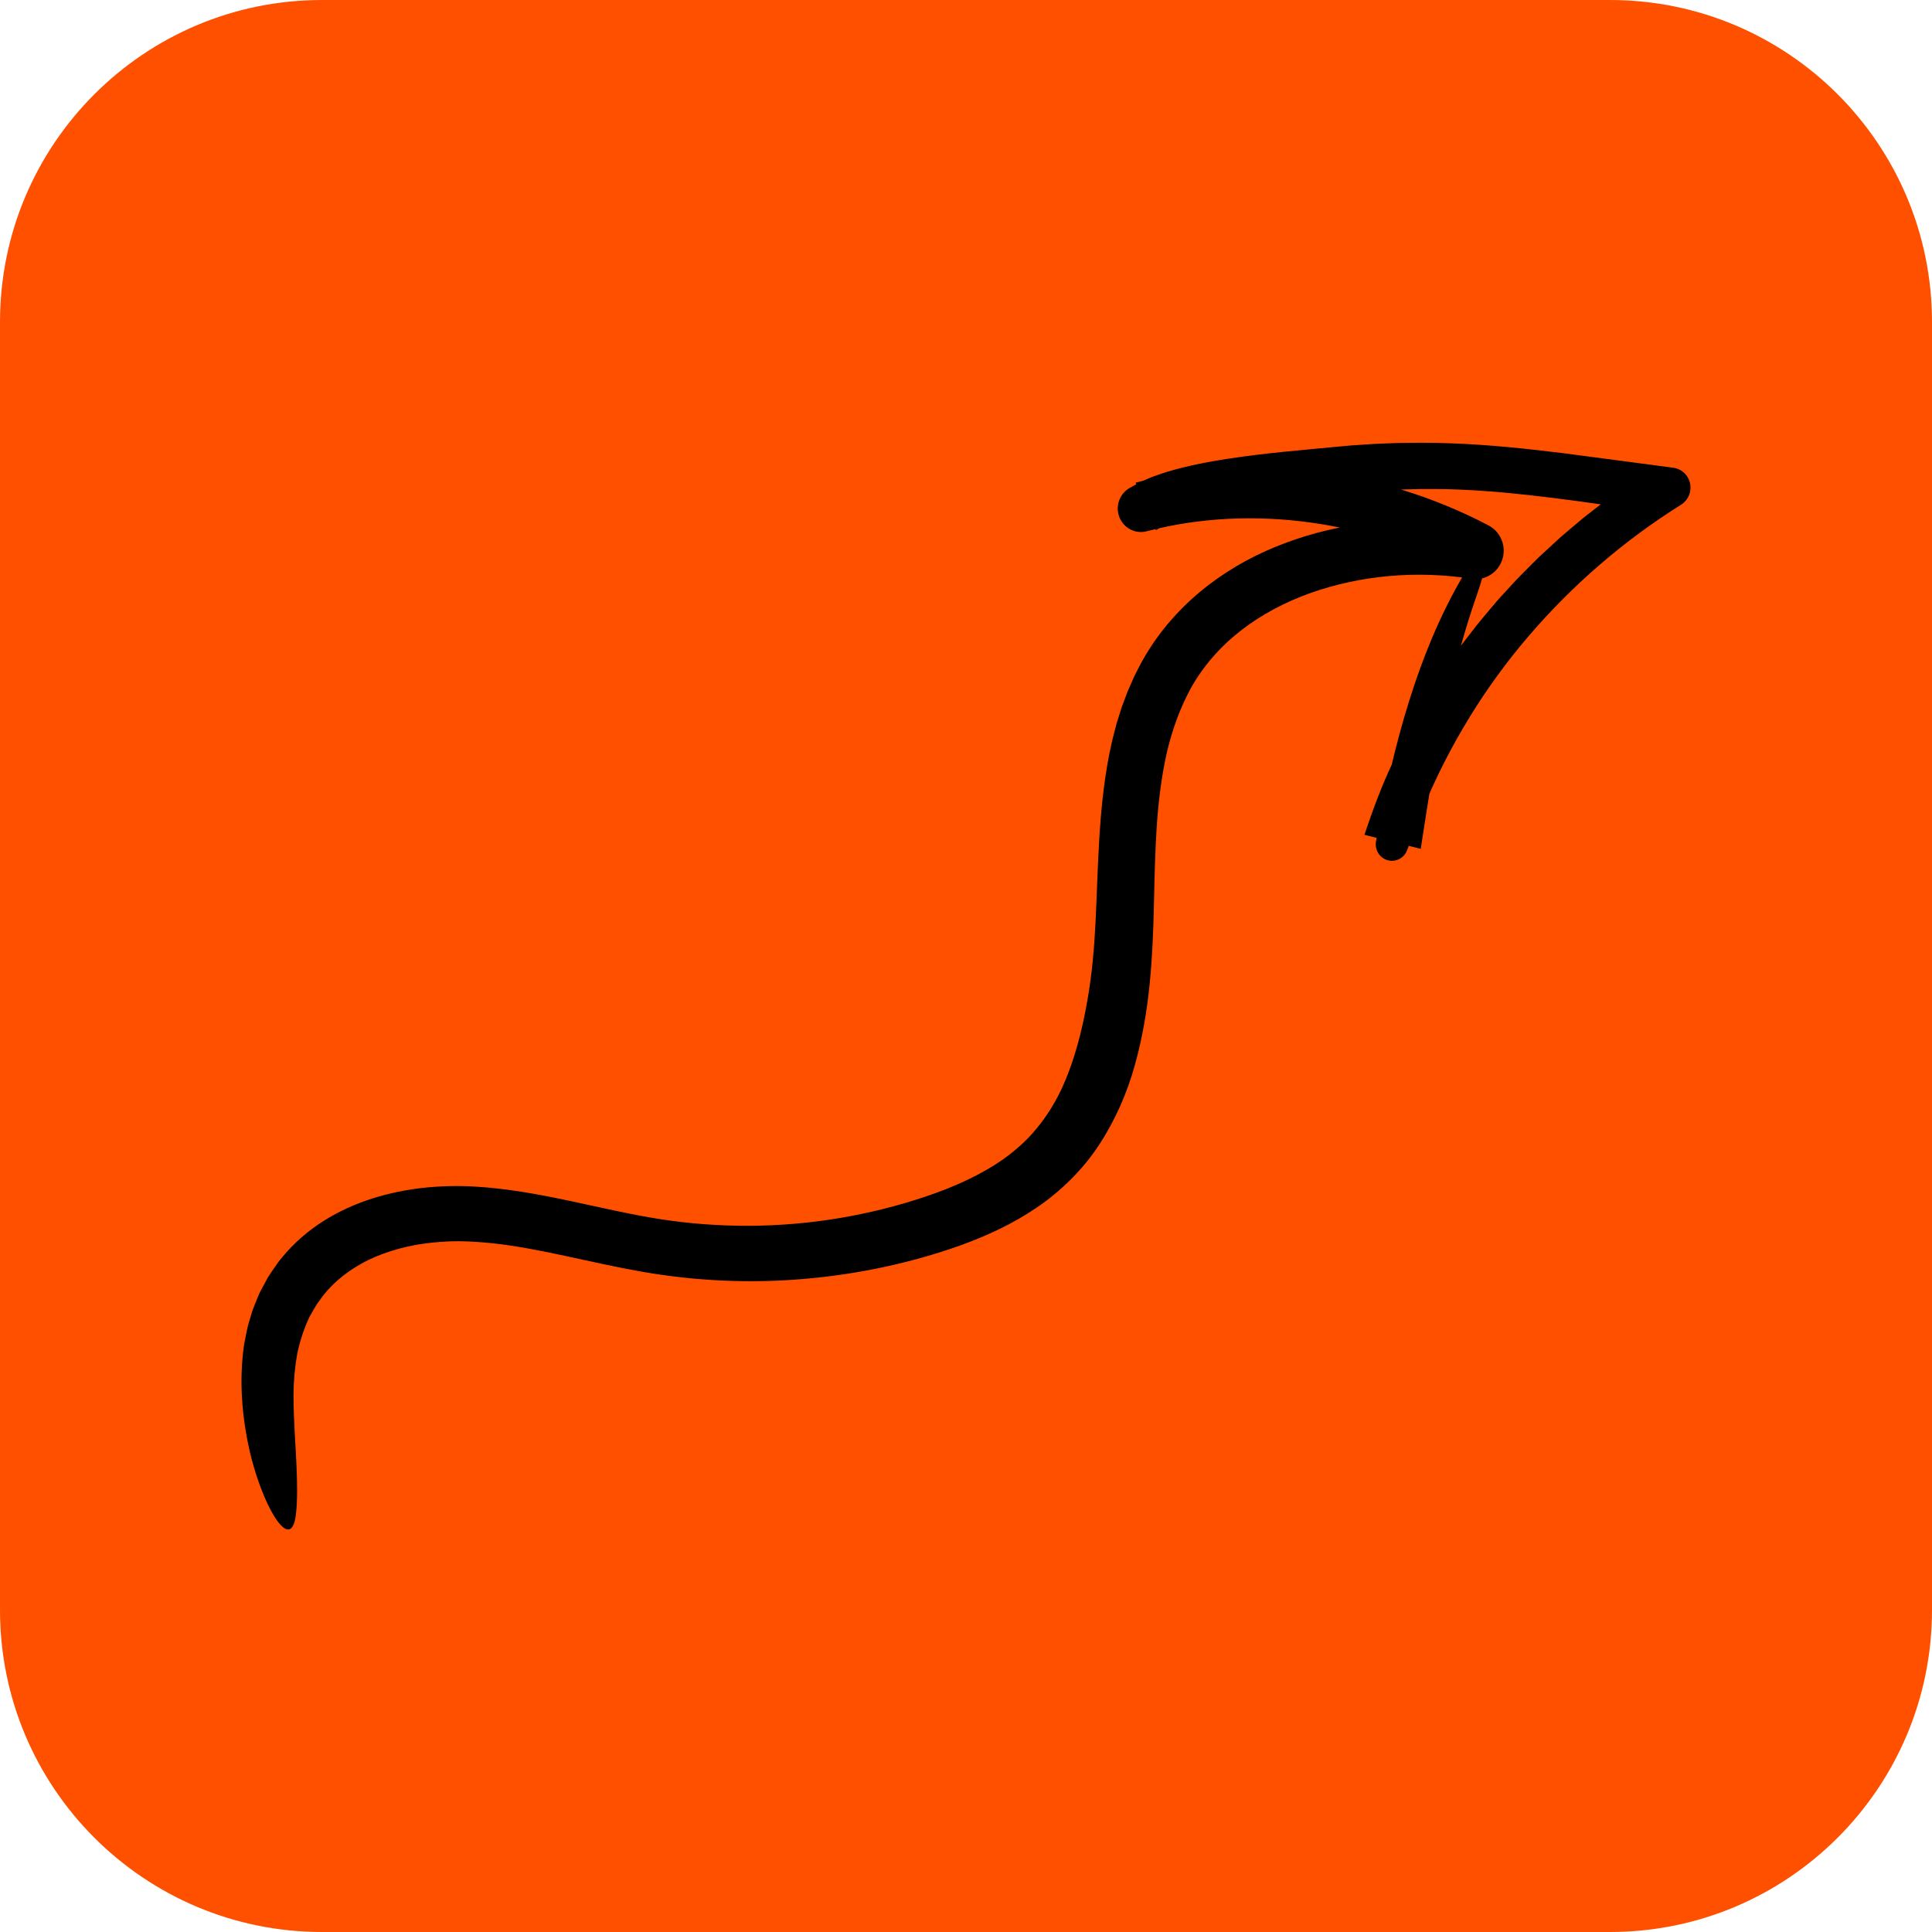
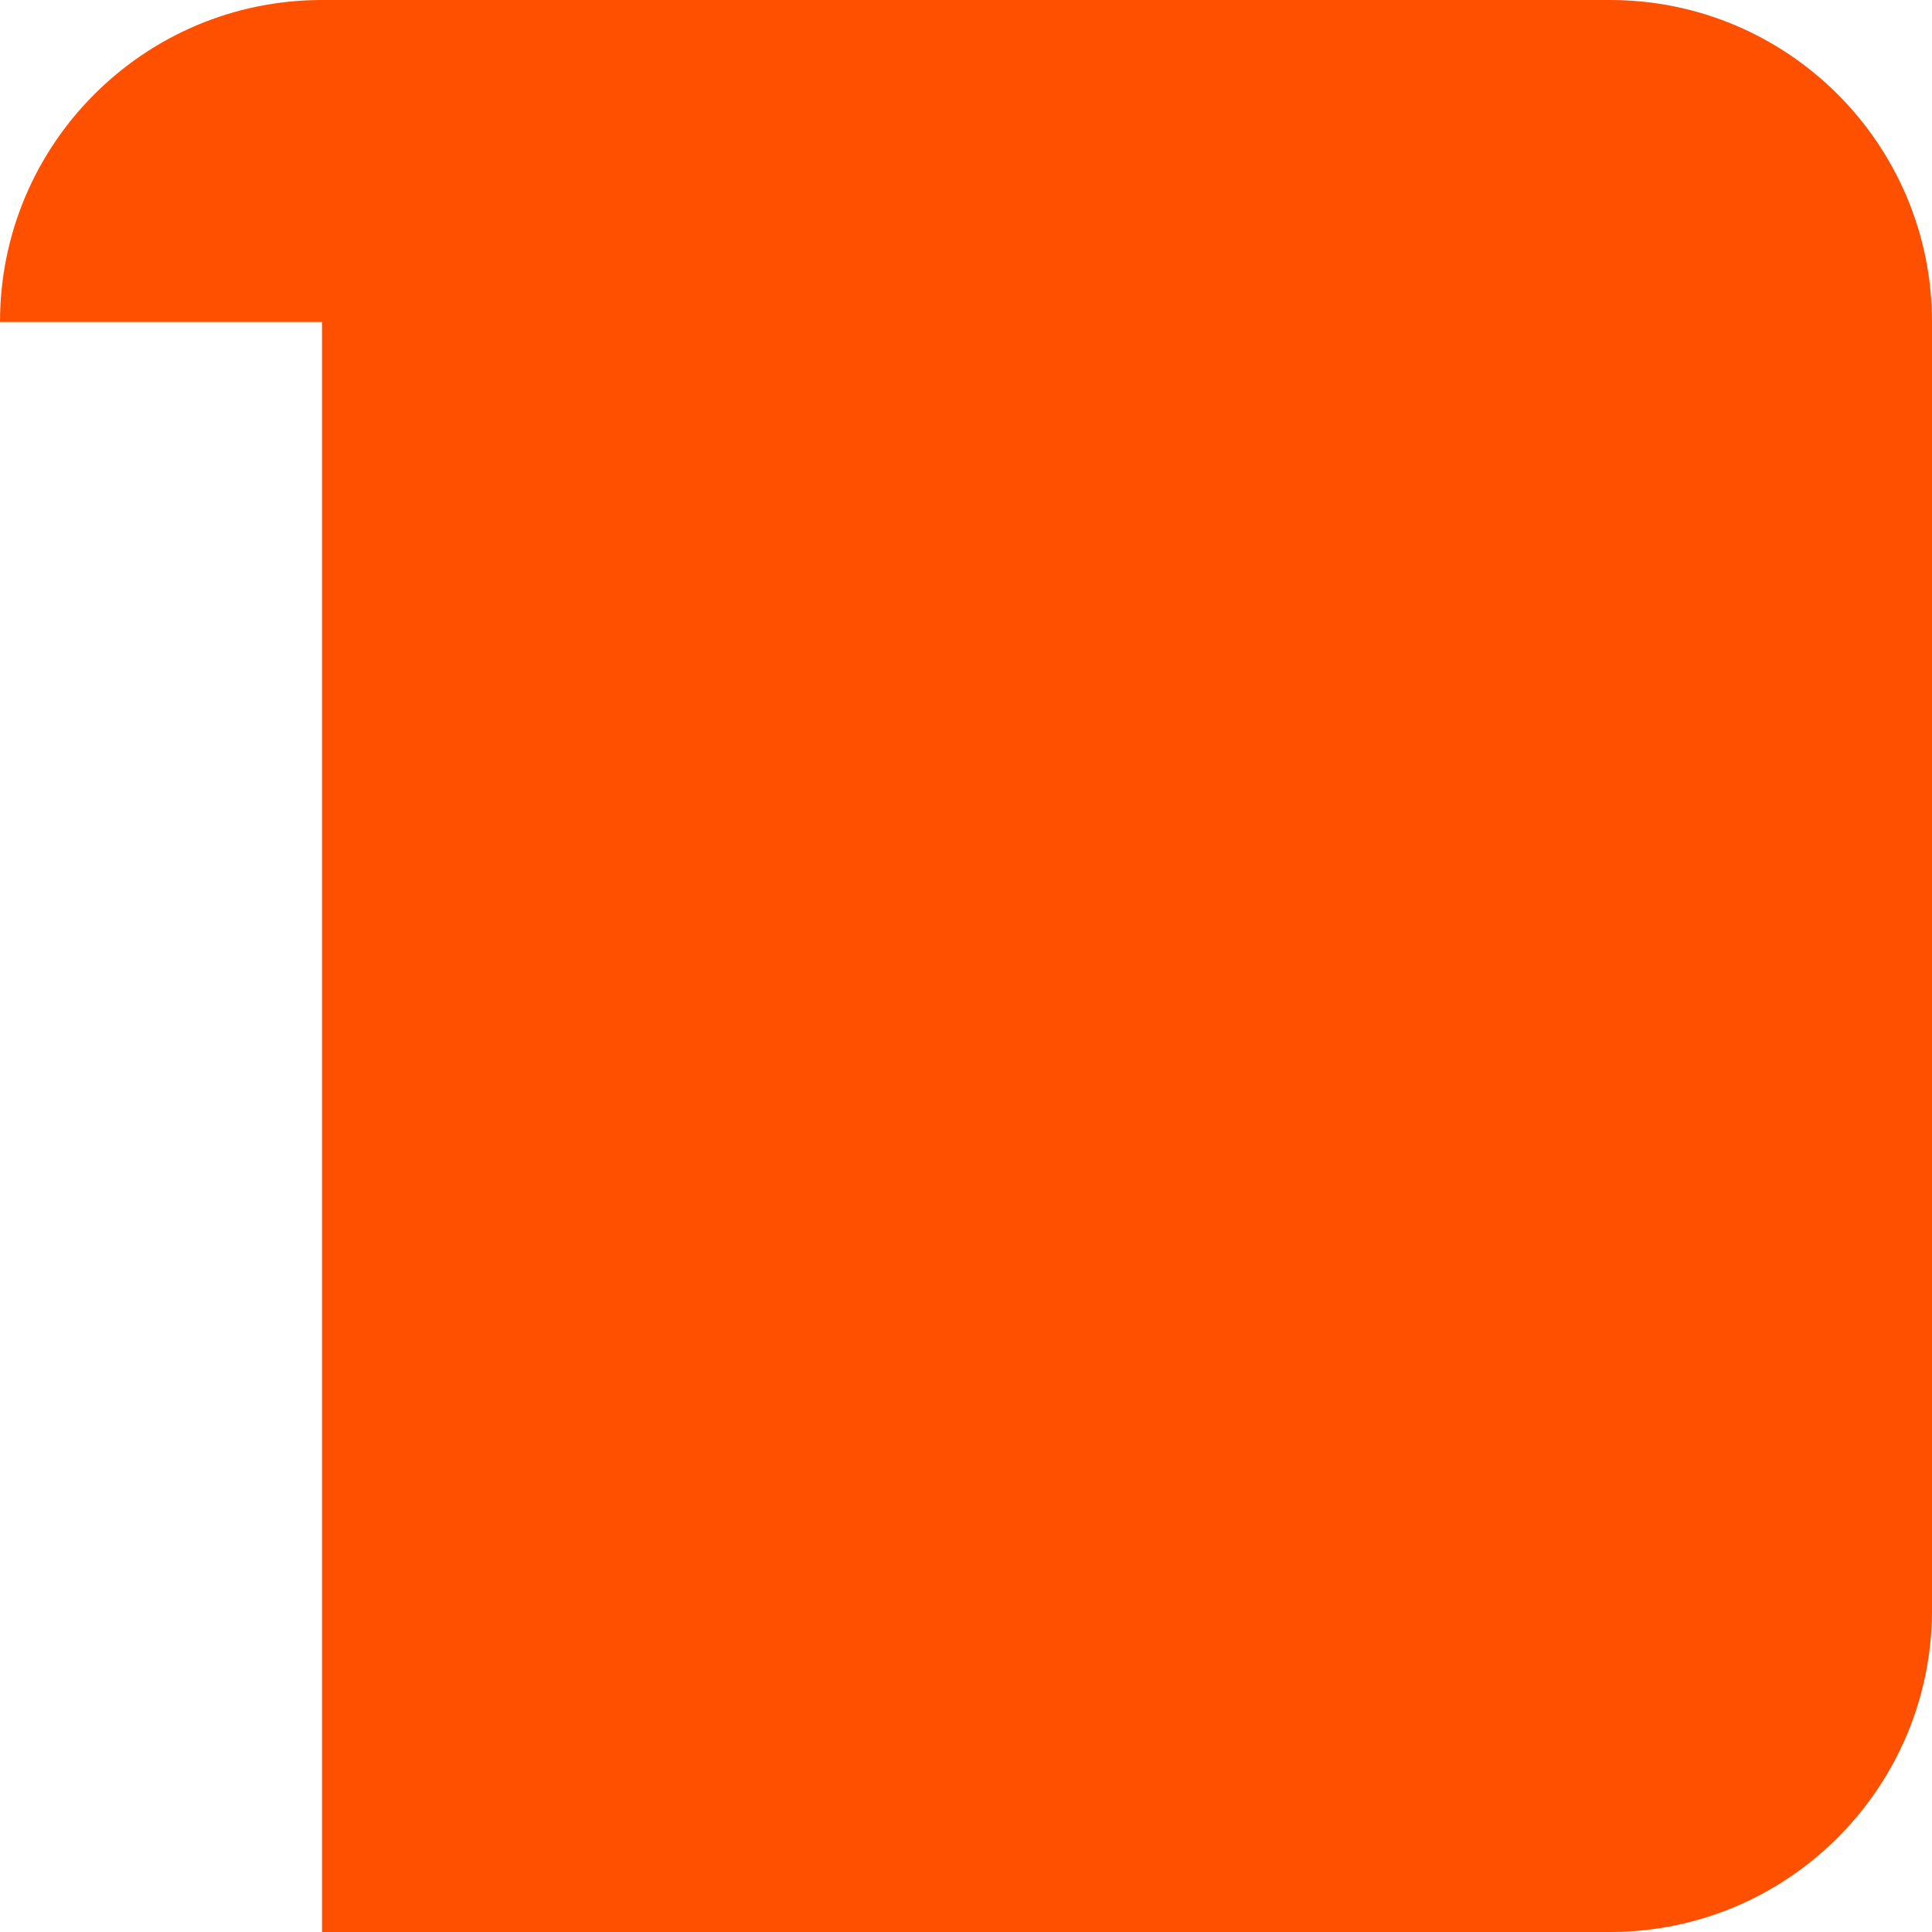
<svg xmlns="http://www.w3.org/2000/svg" width="48" height="48" viewBox="0 0 48 48" fill="none">
-   <path d="M0 8C0 3.582 3.582 0 8 0H40C44.418 0 48 3.582 48 8V40C48 44.418 44.418 48 40 48H8C3.582 48 0 44.418 0 40V8Z" fill="#FF5000" />
-   <path d="M35.532 17.165L35.805 16.74C35.897 16.6 35.997 16.465 36.093 16.327C36.281 16.049 36.494 15.789 36.697 15.523C36.801 15.392 36.911 15.266 37.018 15.137C37.126 15.009 37.233 14.881 37.348 14.759L37.687 14.39C37.803 14.27 37.923 14.153 38.04 14.034L38.217 13.857C38.277 13.799 38.34 13.744 38.401 13.687L38.769 13.348L39.15 13.025L39.341 12.864L39.538 12.711L39.932 12.405L40.339 12.116L40.542 11.972L40.751 11.837L41.17 11.566L41.432 12.758C41.056 12.706 40.68 12.655 40.303 12.603C38.764 12.39 37.24 12.166 35.733 12.15C35.126 12.143 34.52 12.166 33.915 12.215C33.764 12.226 33.612 12.24 33.461 12.257L33.001 12.306L32.071 12.407C31.459 12.476 30.853 12.557 30.267 12.672C29.975 12.73 29.686 12.796 29.418 12.879C29.28 12.918 29.155 12.966 29.032 13.013L28.861 13.09C28.814 13.118 28.766 13.145 28.718 13.171L28.215 11.992C29.68 11.597 31.209 11.523 32.697 11.711C34.186 11.9 35.642 12.35 36.983 13.054C37.324 13.233 37.458 13.66 37.281 14.006C37.141 14.282 36.846 14.424 36.559 14.38L36.547 14.378C35.215 14.171 33.814 14.287 32.556 14.734C31.927 14.959 31.336 15.27 30.825 15.669C30.314 16.068 29.886 16.555 29.579 17.112C29.311 17.606 29.116 18.149 28.984 18.723C28.855 19.3 28.782 19.905 28.739 20.524C28.698 21.145 28.685 21.781 28.67 22.429C28.656 23.076 28.632 23.751 28.565 24.424C28.499 25.099 28.385 25.784 28.194 26.465C28.006 27.145 27.714 27.821 27.309 28.439C26.906 29.059 26.353 29.599 25.756 30.003C25.157 30.411 24.515 30.703 23.876 30.936C23.235 31.166 22.594 31.344 21.938 31.484C21.283 31.623 20.62 31.721 19.954 31.776C18.623 31.89 17.275 31.826 15.958 31.597C14.65 31.368 13.433 31.019 12.249 30.89C11.954 30.859 11.659 30.839 11.376 30.838C11.091 30.838 10.807 30.86 10.528 30.898C10.248 30.936 9.976 31 9.715 31.082C9.453 31.165 9.202 31.268 8.973 31.399C8.695 31.555 8.444 31.741 8.229 31.96C8.122 32.07 8.023 32.186 7.936 32.316C7.838 32.437 7.772 32.58 7.691 32.714C7.555 32.998 7.454 33.307 7.385 33.633C7.325 33.964 7.294 34.308 7.292 34.66C7.295 35.335 7.346 35.917 7.366 36.405C7.388 36.893 7.39 37.29 7.354 37.605C7.305 38.065 7.137 38.117 6.897 37.795C6.837 37.715 6.774 37.611 6.708 37.483C6.641 37.356 6.573 37.205 6.505 37.03C6.369 36.68 6.227 36.237 6.129 35.69C6.002 35.002 5.951 34.238 6.058 33.451C6.071 33.353 6.095 33.255 6.113 33.157C6.133 33.058 6.151 32.96 6.182 32.863L6.269 32.571C6.302 32.474 6.344 32.38 6.381 32.285L6.44 32.143C6.46 32.096 6.487 32.052 6.51 32.007C6.558 31.916 6.607 31.826 6.656 31.736C6.709 31.649 6.769 31.567 6.826 31.483C6.884 31.4 6.94 31.316 7.008 31.24C7.304 30.879 7.658 30.575 8.039 30.334C8.421 30.092 8.828 29.912 9.241 29.779C10.07 29.516 10.923 29.435 11.759 29.478C12.587 29.523 13.383 29.672 14.152 29.835C14.921 29.998 15.667 30.175 16.404 30.29C17.876 30.517 19.384 30.51 20.85 30.264C21.583 30.141 22.307 29.961 23.009 29.724C23.707 29.489 24.368 29.191 24.931 28.796C25.238 28.575 25.519 28.328 25.751 28.04C25.988 27.755 26.19 27.438 26.355 27.094C26.682 26.402 26.883 25.628 27.017 24.846C27.129 24.223 27.184 23.573 27.218 22.915C27.251 22.252 27.268 21.568 27.309 20.877C27.35 20.185 27.417 19.479 27.553 18.77C27.593 18.592 27.623 18.415 27.673 18.238L27.742 17.973L27.825 17.709L27.866 17.577L27.915 17.447L28.012 17.186L28.125 16.93L28.181 16.802L28.245 16.677C28.576 16.001 29.052 15.387 29.604 14.887C30.157 14.385 30.787 13.986 31.45 13.689C32.779 13.095 34.222 12.867 35.639 12.941C36.012 12.962 36.384 13.003 36.756 13.067L36.374 14.23C35.191 13.584 33.878 13.161 32.537 12.979C31.196 12.797 29.821 12.855 28.522 13.191L28.488 13.2C28.18 13.28 27.867 13.091 27.788 12.778C27.722 12.516 27.843 12.249 28.067 12.123L28.228 12.033C28.282 12.003 28.337 11.971 28.388 11.951C28.492 11.907 28.599 11.854 28.701 11.822C28.906 11.746 29.108 11.688 29.309 11.635C29.71 11.531 30.105 11.46 30.498 11.399C31.431 11.254 32.352 11.183 33.259 11.095L33.608 11.064L33.959 11.041C34.193 11.023 34.428 11.018 34.662 11.008C35.131 10.998 35.6 10.995 36.068 11.015C37.004 11.048 37.93 11.148 38.844 11.26L41.565 11.62L41.573 11.621C41.841 11.656 42.031 11.906 41.996 12.179C41.976 12.333 41.887 12.462 41.767 12.539C40.357 13.421 39.077 14.523 37.987 15.794C36.895 17.064 36.008 18.515 35.362 20.069C35.214 20.412 35.093 20.763 34.968 21.1L34.959 21.123C34.881 21.334 34.648 21.44 34.44 21.36C34.256 21.29 34.153 21.096 34.186 20.906C34.4 19.694 34.663 18.521 35.008 17.421C35.351 16.321 35.778 15.292 36.301 14.389C36.439 14.149 36.566 13.986 36.665 13.894C36.763 13.801 36.834 13.778 36.872 13.819C36.95 13.905 36.883 14.237 36.678 14.821C36.101 16.481 35.731 18.306 35.444 20.146C35.395 20.457 35.347 20.77 35.298 21.089L33.898 20.741C34.105 20.126 34.331 19.509 34.615 18.918C34.747 18.618 34.906 18.331 35.054 18.038C35.13 17.893 35.215 17.753 35.295 17.611C35.376 17.469 35.454 17.325 35.543 17.188C35.539 17.181 35.535 17.173 35.532 17.165Z" fill="black" />
+   <path d="M0 8C0 3.582 3.582 0 8 0H40C44.418 0 48 3.582 48 8V40C48 44.418 44.418 48 40 48H8V8Z" fill="#FF5000" />
</svg>